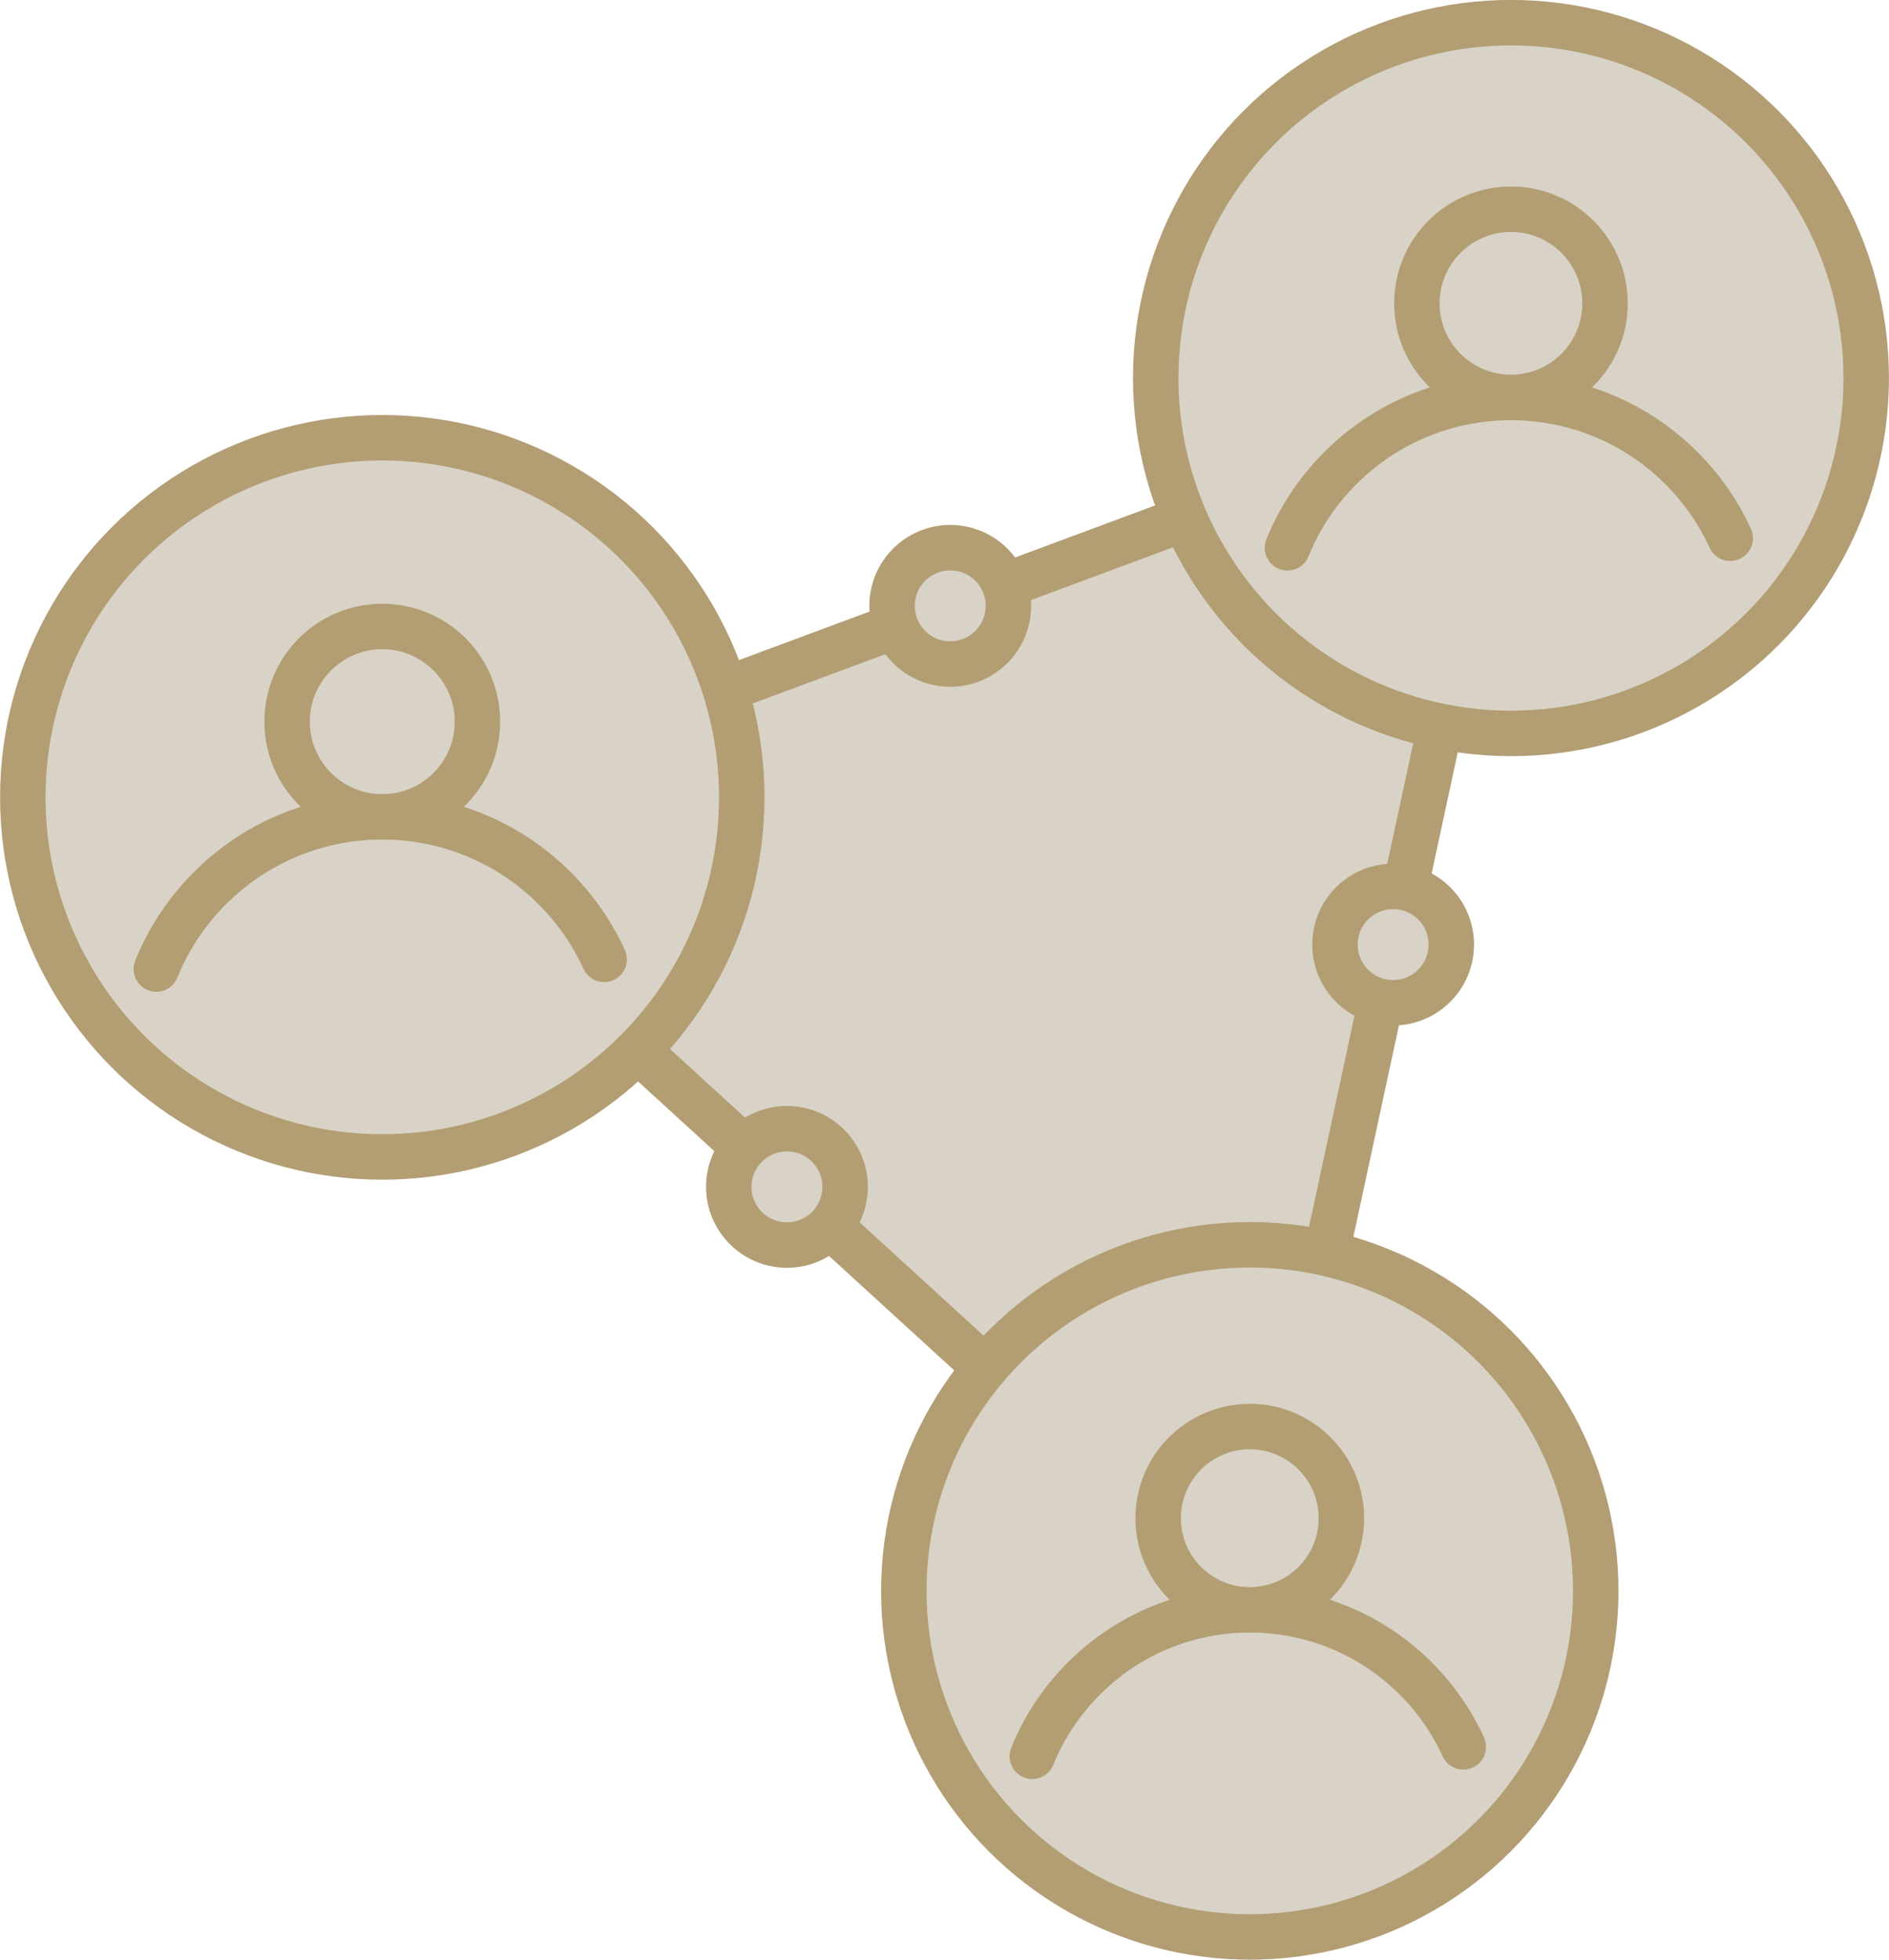
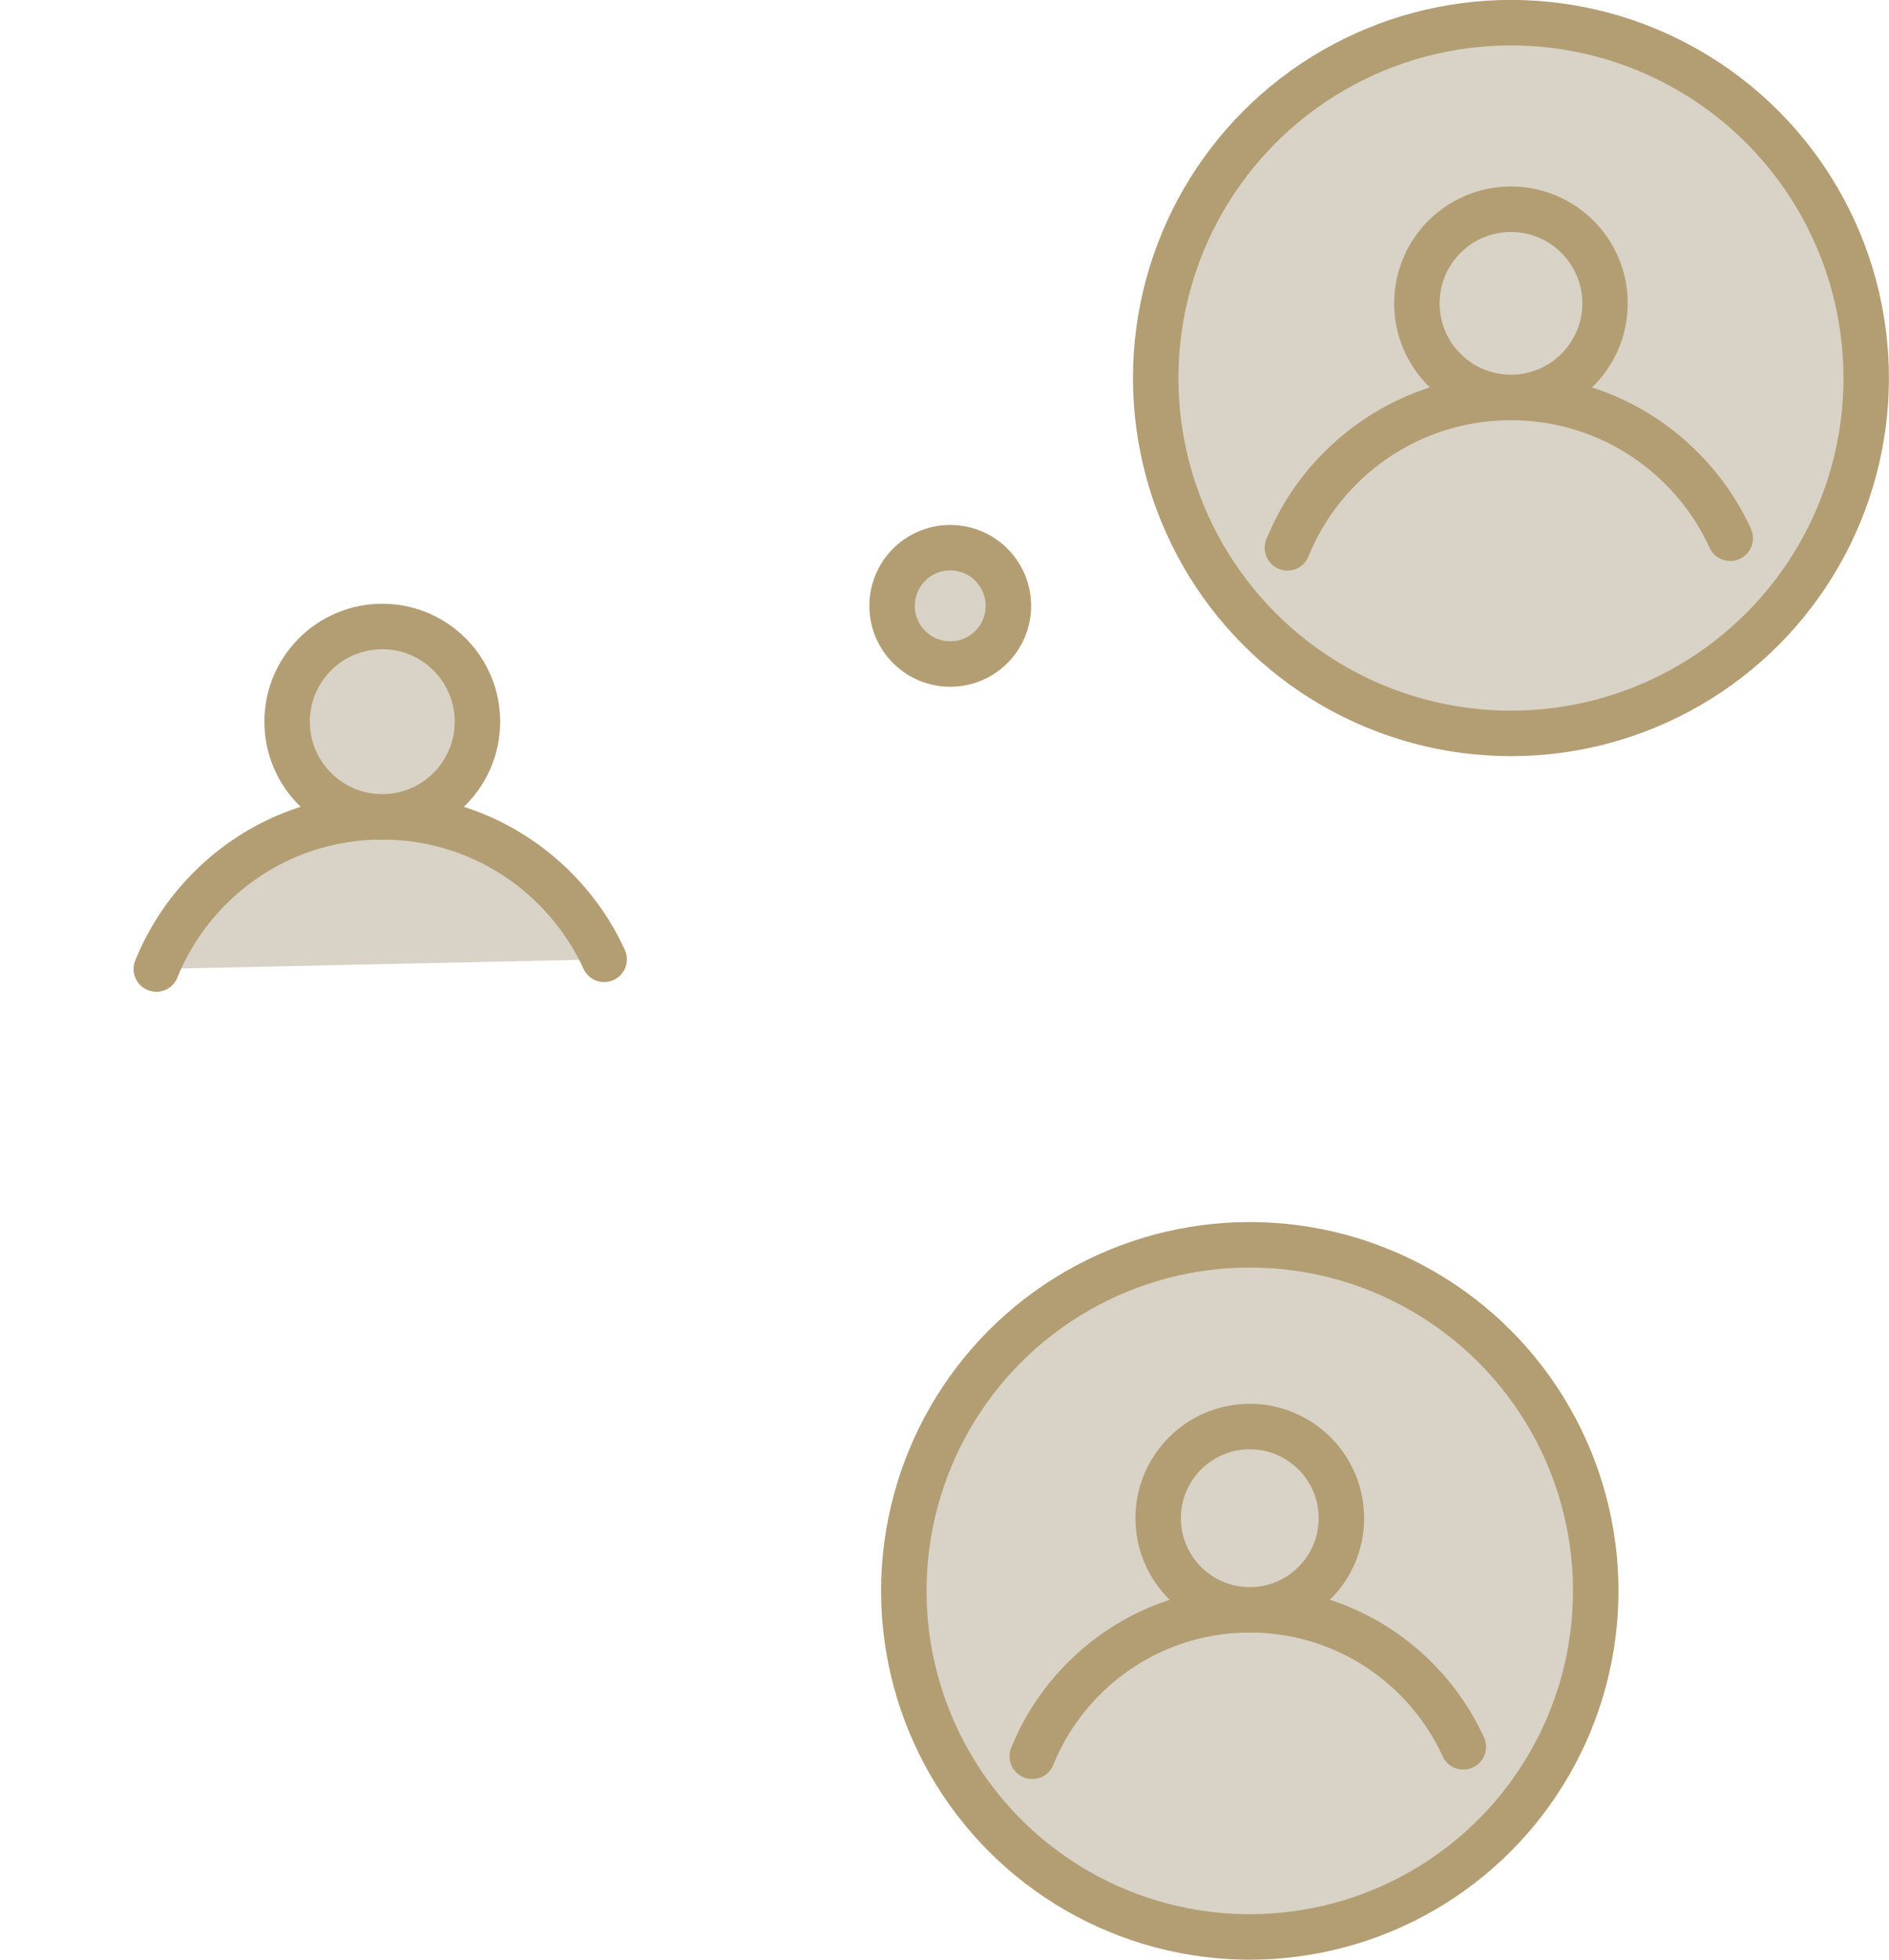
<svg xmlns="http://www.w3.org/2000/svg" viewBox="0 0 138.36 143.48">
  <defs>
    <style>.cls-2{fill:#d8d3c6;stroke:#b39e74;stroke-linecap:round;stroke-linejoin:round;stroke-width:3.33px}</style>
  </defs>
  <g style="isolation:isolate">
    <g id="Layer_2" data-name="Layer 2">
      <g id="Content" style="mix-blend-mode:multiply">
-         <path d="m28 59.81 63.54 58.05 19.13-88.76L28 59.81z" class="cls-2" />
-         <circle cx="57.64" cy="86.9" r="4.26" class="cls-2" />
        <circle cx="69.6" cy="44.36" r="4.26" class="cls-2" />
-         <circle cx="102.04" cy="69.16" r="4.26" class="cls-2" />
-         <circle cx="28" cy="58.38" r="26.33" class="cls-2" />
        <path d="M44.25 70.24c-.86-1.88-2.07-3.65-3.62-5.2-6.98-6.98-18.29-6.98-25.26 0a17.791 17.791 0 0 0-3.92 5.91" class="cls-2" />
        <circle cx="28" cy="52.84" r="6.97" class="cls-2" />
        <circle cx="91.54" cy="116.48" r="25.34" class="cls-2" />
        <path d="M107.18 127.9c-.83-1.81-1.99-3.51-3.48-5-6.71-6.71-17.6-6.71-24.31 0a17.159 17.159 0 0 0-3.78 5.69" class="cls-2" />
        <circle cx="91.54" cy="111.16" r="6.71" class="cls-2" />
        <circle cx="110.67" cy="27.68" r="26.02" class="cls-2" />
        <path d="M126.73 39.41c-.85-1.86-2.04-3.61-3.58-5.14-6.89-6.89-18.07-6.89-24.97 0a17.547 17.547 0 0 0-3.88 5.84" class="cls-2" />
        <circle cx="110.67" cy="22.21" r="6.89" class="cls-2" />
      </g>
    </g>
  </g>
</svg>